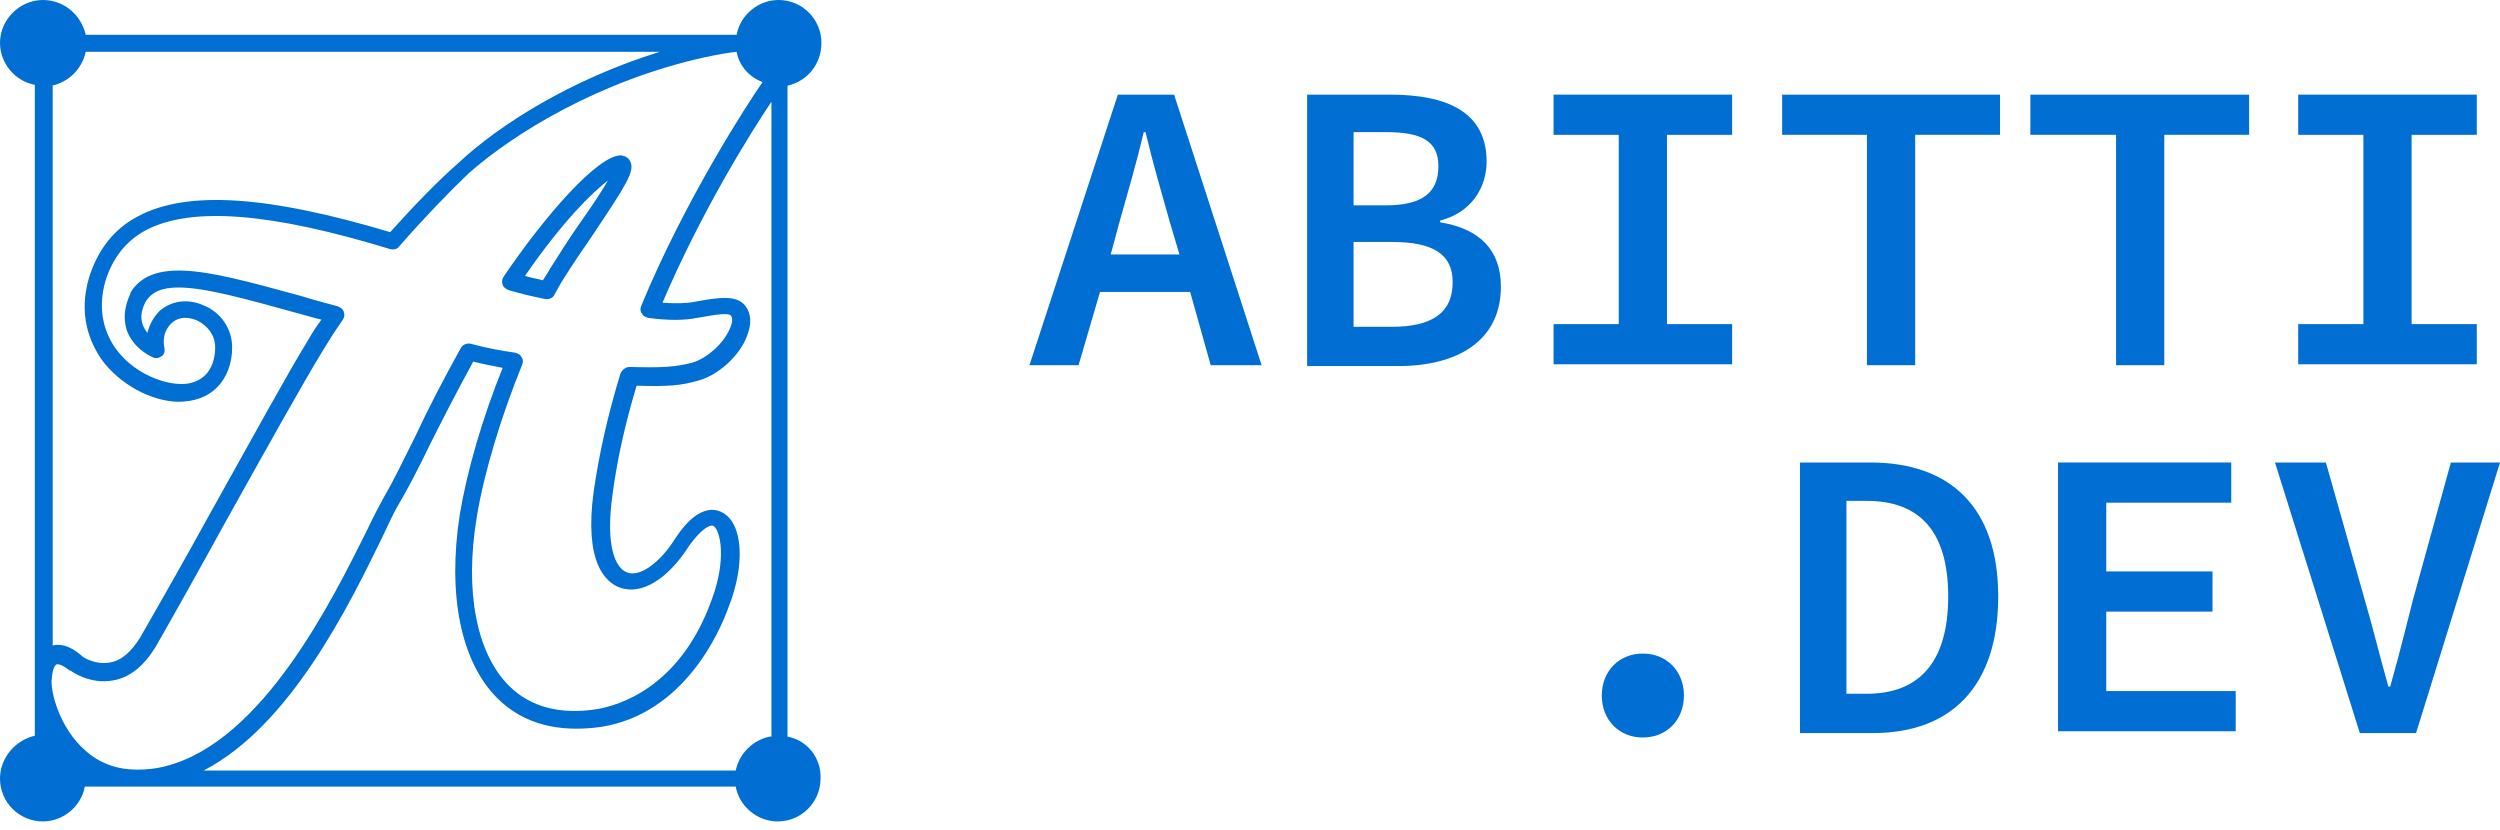
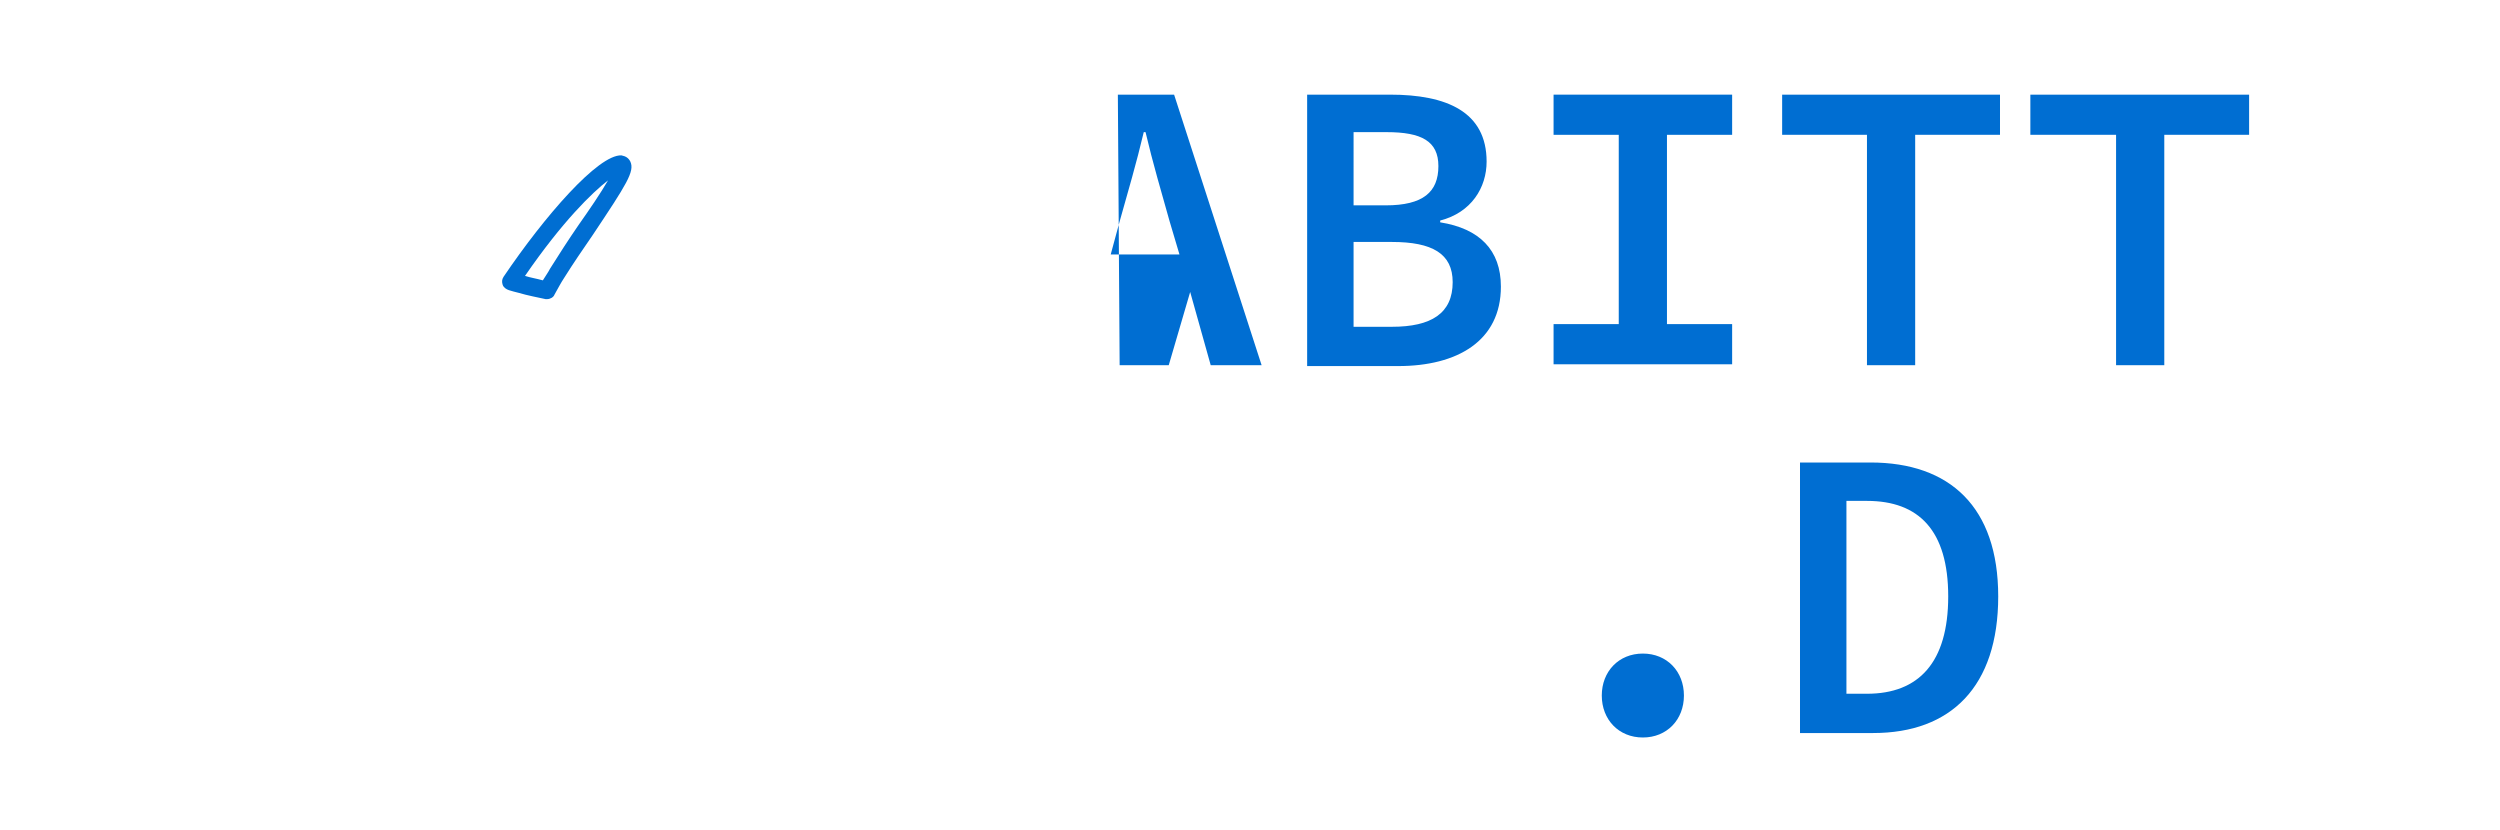
<svg xmlns="http://www.w3.org/2000/svg" version="1.1" id="Layer_1" x="0px" y="0px" width="280px" height="93px" viewBox="0 0 280 93" enable-background="new 0 0 280 93" xml:space="preserve">
  <g>
    <g>
-       <path fill="#006ED2" d="M125.2,10.6h6.3l9.8,30.3h-5.7l-2.3-8.2h-10.1l-2.4,8.2h-5.5L125.2,10.6z M124.4,28.5h7.7l-1.1-3.7    c-0.9-3.2-1.9-6.6-2.7-10h-0.2c-0.8,3.4-1.8,6.8-2.7,10L124.4,28.5z" />
+       <path fill="#006ED2" d="M125.2,10.6h6.3l9.8,30.3h-5.7l-2.3-8.2l-2.4,8.2h-5.5L125.2,10.6z M124.4,28.5h7.7l-1.1-3.7    c-0.9-3.2-1.9-6.6-2.7-10h-0.2c-0.8,3.4-1.8,6.8-2.7,10L124.4,28.5z" />
      <path fill="#006ED2" d="M146.3,10.6h9.4c6.3,0,10.8,1.9,10.8,7.5c0,2.9-1.7,5.7-5.2,6.6v0.2c4.4,0.7,6.8,3.1,6.8,7.2    c0,6.1-4.9,8.9-11.5,8.9h-10.2V10.6z M155.2,23c4.2,0,5.9-1.5,5.9-4.4c0-2.8-1.9-3.8-5.8-3.8h-3.7V23H155.2z M155.9,36.6    c4.4,0,6.8-1.5,6.8-5c0-3.2-2.3-4.5-6.8-4.5h-4.3v9.5H155.9z" />
      <path fill="#006ED2" d="M174,36.3h7.3V15.1H174v-4.5h20v4.5h-7.3v21.2h7.3v4.5h-20V36.3z" />
      <path fill="#006ED2" d="M209.1,15.1h-9.5v-4.5H224v4.5h-9.5v25.8h-5.4V15.1z" />
      <path fill="#006ED2" d="M236.9,15.1h-9.5v-4.5h24.5v4.5h-9.5v25.8h-5.4V15.1z" />
-       <path fill="#006ED2" d="M257.4,36.3h7.3V15.1h-7.3v-4.5h20v4.5h-7.3v21.2h7.3v4.5h-20V36.3z" />
      <path fill="#006ED2" d="M179.4,77.9c0-2.7,1.9-4.7,4.6-4.7s4.6,2,4.6,4.7c0,2.7-1.9,4.7-4.6,4.7S179.4,80.6,179.4,77.9z" />
      <path fill="#006ED2" d="M201.5,51.8h8c8.9,0,14.3,5,14.3,15c0,10.1-5.3,15.3-14,15.3h-8.2V51.8z M209.1,77.7    c5.8,0,9.1-3.5,9.1-10.9c0-7.4-3.3-10.7-9.1-10.7h-2.3v21.6H209.1z" />
-       <path fill="#006ED2" d="M230.5,51.8h19.4v4.5h-14V64h11.9v4.5h-11.9v8.9h14.5v4.5h-19.9V51.8z" />
-       <path fill="#006ED2" d="M254.8,51.8h5.7l4.3,15.2c1,3.4,1.7,6.4,2.7,9.9h0.2c1-3.5,1.7-6.4,2.6-9.9l4.2-15.2h5.5l-9.4,30.3h-6.3    L254.8,51.8z" />
    </g>
    <g>
-       <path fill="none" d="M9,73.7c0.2,0.1,1.6,1.1,3.2,0.8c1.3-0.2,2.4-1.2,3.4-2.8c1.5-2.6,4.7-8.2,8-14.2c4.3-7.7,8.7-15.7,10.8-19.1    c0.4-0.7,0.9-1.5,1.5-2.3c-0.9-0.2-1.8-0.5-2.6-0.7c-5.8-1.6-10.4-2.9-13.4-2.9c-1.9,0-3,0.5-3.7,1.6c-0.5,1-0.5,1.8-0.3,2.6    c0.1,0.3,0.3,0.6,0.5,0.9c0.2-0.8,0.6-1.6,1.4-2.5c0,0,0,0,0,0c1.3-1.2,3.2-1.4,4.9-0.6c1.9,0.9,3.2,2.7,3.2,4.7    c0,1.8-0.6,3.4-1.7,4.5c-1.1,1.1-2.6,1.6-4.4,1.6c-3.1-0.1-6.5-2-8.5-4.7c-1.4-1.9-2.7-5-1.4-9.3c0.9-3.1,2.8-5.4,5.5-6.8    c5.6-3,14.5-2.4,28.3,1.8c2.7-3.1,5.3-5.8,7.6-7.9C55.8,14,63.9,8.9,73.8,5.8H9.6C9.2,7.7,7.7,9.2,5.8,9.6v63    C6.5,72.4,7.5,72.4,9,73.7z" />
      <path fill="none" d="M61.6,30.2C61.6,30.2,61.6,30.2,61.6,30.2c1-1.6,2.2-3.3,3.3-4.9c1.1-1.7,2.5-3.7,3.3-5    c-1.8,1.4-5.1,4.6-9.3,10.7c0.7,0.2,1.4,0.4,2,0.5C61.1,31,61.3,30.6,61.6,30.2z" />
      <path fill="none" d="M77.6,33.9c2.8-0.5,5-1,5.9,0.8c0.5,0.9,0.4,2-0.1,3.2c-0.9,2.2-3.2,4.2-5.3,4.8c-1.9,0.5-3.5,0.7-7,0.6    c-1.2,4.3-2.2,8.4-2.7,12.2c-0.8,5.7,0.3,8.2,1.6,8.7c1.5,0.5,3.7-1.1,5.5-3.9c0,0,0,0,0,0c2.4-3.6,4.3-3.3,5.2-2.8    c2.3,1.2,2.5,5.9,0.7,10.6c-1,2.7-5,11.9-14.2,13.4c-4.8,0.8-8.8-0.3-11.7-3.2C51.5,74,50,66.5,51.4,57.5    c0.8-4.8,2.5-10.7,4.8-16.4c-1-0.2-2.1-0.4-3.3-0.7c-1.8,3.3-3.4,6.4-4.8,9.2c-1.3,2.7-2.5,4.9-3.5,6.7c-0.5,0.8-1.1,2.1-1.9,3.8    c-3.7,7.6-10.3,21.1-20,26.1h59.7c0.4-1.9,1.9-3.4,3.8-3.8V11.4c-2.3,3.4-7.9,12.5-12.2,22.5C75.5,34.1,76.7,34,77.6,33.9z" />
      <path fill="none" d="M41.1,59.3c0.8-1.7,1.5-3,2-3.9c1-1.7,2.1-4,3.4-6.6c1.5-3,3.2-6.3,5.1-9.9c0.2-0.4,0.6-0.6,1.1-0.5    c1.9,0.5,3.6,0.8,5,1c0.3,0,0.6,0.2,0.7,0.5c0.1,0.3,0.2,0.6,0.1,0.8c-2.4,5.9-4.3,12.1-5.1,17.1c-1.3,8.4,0,15.3,3.6,18.9    c2.4,2.4,5.8,3.3,10,2.6c2.1-0.3,9.1-2.2,12.7-12.2c1.8-4.5,1.1-7.8,0.2-8.3c-0.4-0.2-1.5,0.4-2.7,2.2c-2.4,3.8-5.4,5.6-7.8,4.7    c-1.6-0.6-4-2.7-2.9-10.8c0.6-4.1,1.6-8.6,3-13.2c0.1-0.4,0.5-0.7,1-0.7c3.8,0.1,5.3,0,7.1-0.5c1.6-0.4,3.4-2,4.1-3.7    c0.3-0.6,0.3-1.2,0.2-1.5c-0.2-0.4-1.6-0.2-3.8,0.2c-1.4,0.3-3.3,0.3-5.5,0c-0.3,0-0.6-0.2-0.7-0.5c-0.1-0.3-0.2-0.6-0.1-0.8    c4.9-11.9,11.9-22.8,13.6-25.1c-1.4-0.6-2.5-1.9-2.9-3.4c-0.9,0.1-2.1,0.3-3.5,0.6C67.2,9,57.6,14.9,52.6,19.6    c-2.3,2.1-5,5-7.8,8.2c-0.3,0.3-0.6,0.4-1,0.3c-13.4-4.1-22.3-4.8-27.4-2.1c-2.3,1.2-3.7,3.1-4.5,5.7c-1.1,3.5,0,6.1,1.2,7.6    c1.9,2.6,4.9,3.9,7,3.9c1.3,0,2.3-0.3,3-1c0.7-0.7,1.1-1.8,1.1-3.1c0-1.3-0.8-2.4-2-3c-0.5-0.2-1.8-0.6-2.9,0.3    c-1.2,1.2-0.9,2.7-0.8,2.7c0.1,0.4,0,0.8-0.3,1c-0.3,0.2-0.7,0.3-1,0.1c-0.5-0.2-2.2-1.2-2.9-3c-0.5-1.3-0.3-2.7,0.4-4.1    c0,0,0,0,0-0.1c1-1.7,2.8-2.5,5.4-2.5c3.3,0,7.7,1.2,13.9,2.9c1.2,0.3,2.6,0.7,3.9,1.1c0.3,0.1,0.6,0.3,0.7,0.6    c0.1,0.3,0.1,0.6-0.1,0.9c-0.9,1.2-1.6,2.4-2.2,3.4c-2.1,3.4-6.5,11.3-10.8,19c-3.3,6-6.5,11.7-8,14.3c-1.3,2.1-2.9,3.4-4.7,3.7    c-2.6,0.5-4.7-1.1-4.8-1.1c0,0,0,0-0.1,0c-0.6-0.5-1.1-0.7-1.3-0.7c0,0-0.1,0-0.1,0c-0.1,0.1-0.4,0.5-0.6,1.6    c-0.1,1.3,0.8,5.5,3.8,8.1c1.6,1.4,3.5,2.1,5.7,2.1h0.1c1,0,2-0.1,3.2-0.4C29.5,83,37.3,67,41.1,59.3z M56.4,31    C61,24.2,67,17.3,69.6,17.5c0,0,0,0,0,0c0.4,0,0.8,0.3,1,0.7c0.5,1-0.4,2.5-4.2,8.2c-1.1,1.6-2.2,3.3-3.2,4.8    c-0.3,0.6-0.7,1.2-1.1,1.9c-0.2,0.3-0.5,0.5-0.8,0.5c-0.1,0-0.1,0-0.2,0c-0.9-0.2-2-0.5-3-0.7c-0.4-0.1-0.8-0.2-1.1-0.3    c-0.3-0.1-0.6-0.3-0.7-0.6C56.2,31.6,56.3,31.3,56.4,31z" />
      <path fill="#006ED2" d="M57,32.5c0.3,0.1,0.7,0.2,1.1,0.3c1,0.3,2.1,0.5,3,0.7c0.1,0,0.1,0,0.2,0c0.3,0,0.7-0.2,0.8-0.5    c0.4-0.7,0.7-1.3,1.1-1.9c1-1.6,2.1-3.2,3.2-4.8c3.8-5.7,4.7-7.1,4.2-8.2c-0.2-0.4-0.5-0.6-1-0.7c0,0,0,0,0,0    C67,17.3,61,24.2,56.4,31c-0.2,0.3-0.2,0.6-0.1,0.9C56.4,32.2,56.7,32.4,57,32.5z M68.1,20.2c-0.8,1.4-2.1,3.3-3.3,5    c-1.1,1.6-2.2,3.3-3.2,4.9c0,0,0,0,0,0c-0.2,0.4-0.5,0.8-0.8,1.3c-0.7-0.2-1.4-0.3-2-0.5C63,24.8,66.3,21.6,68.1,20.2z" />
-       <path fill="#006ED2" d="M88.2,82.5V9.6C90.4,9.1,92,7.2,92,4.8C92,2.2,89.9,0,87.2,0c-2.3,0-4.3,1.7-4.7,3.9H9.6    C9.1,1.7,7.2,0,4.8,0C2.2,0,0,2.2,0,4.8c0,2.3,1.7,4.3,3.9,4.7v72.9C1.7,82.9,0,84.9,0,87.2C0,89.9,2.2,92,4.8,92    c2.3,0,4.3-1.7,4.7-3.9h72.9c0.4,2.2,2.4,3.9,4.7,3.9c2.7,0,4.8-2.2,4.8-4.8C92,84.9,90.4,82.9,88.2,82.5z M5.8,9.6    c1.9-0.4,3.4-1.9,3.8-3.8h64.3c-10,3.1-18,8.2-22.5,12.4C49,20.3,46.4,23,43.7,26C30,21.9,21,21.3,15.5,24.2    c-2.7,1.4-4.5,3.7-5.5,6.8c-1.3,4.3,0.1,7.4,1.4,9.3c2,2.7,5.4,4.6,8.5,4.7c1.8,0,3.3-0.5,4.4-1.6c1.1-1.1,1.7-2.7,1.7-4.5    c0-2-1.2-3.9-3.2-4.7c-1.8-0.8-3.6-0.5-4.9,0.6c0,0,0,0,0,0c-0.8,0.8-1.2,1.7-1.4,2.5c-0.2-0.3-0.4-0.6-0.5-0.9    c-0.3-0.8-0.2-1.6,0.3-2.6c0.7-1.1,1.8-1.6,3.7-1.6c3,0,7.6,1.3,13.4,2.9c0.8,0.2,1.7,0.5,2.6,0.7c-0.6,0.8-1.1,1.6-1.5,2.3    c-2.1,3.4-6.5,11.4-10.8,19.1c-3.3,6-6.5,11.6-8,14.2c-1,1.6-2.1,2.6-3.4,2.8c-1.6,0.3-3.1-0.6-3.2-0.8c-1.4-1.2-2.5-1.3-3.2-1.1    V9.6z M15.4,86.2L15.4,86.2c-2.3,0-4.2-0.7-5.8-2.1c-3-2.6-4-6.8-3.8-8.1c0.1-1.2,0.4-1.6,0.6-1.6c0,0,0,0,0.1,0    c0.2,0,0.7,0.2,1.3,0.7c0,0,0,0,0.1,0c0.1,0.1,2.2,1.6,4.8,1.1c1.8-0.3,3.4-1.6,4.7-3.7c1.5-2.6,4.7-8.3,8-14.3    c4.3-7.7,8.7-15.6,10.8-19c0.6-1,1.3-2.1,2.2-3.4c0.2-0.3,0.2-0.6,0.1-0.9c-0.1-0.3-0.4-0.5-0.7-0.6c-1.4-0.4-2.7-0.7-3.9-1.1    c-6.2-1.7-10.6-2.9-13.9-2.9c-2.6,0-4.4,0.8-5.4,2.5c0,0,0,0,0,0.1c-0.7,1.5-0.8,2.8-0.4,4.1c0.7,1.9,2.4,2.8,2.9,3    c0.3,0.2,0.7,0.1,1-0.1c0.3-0.2,0.4-0.6,0.3-1c0-0.1-0.4-1.5,0.8-2.7c1.1-1,2.4-0.5,2.9-0.3c1.2,0.6,2,1.7,2,3    c0,1.3-0.4,2.4-1.1,3.1c-0.7,0.7-1.8,1.1-3,1c-2-0.1-5.1-1.3-7-3.9c-1.1-1.5-2.2-4.1-1.2-7.6c0.8-2.6,2.3-4.5,4.5-5.7    c5.1-2.7,14-2,27.4,2.1c0.4,0.1,0.8,0,1-0.3c2.8-3.2,5.5-6,7.8-8.2C57.6,14.9,67.2,9,79,6.4c1.4-0.3,2.6-0.5,3.5-0.6    c0.3,1.6,1.4,2.8,2.9,3.4c-1.6,2.3-8.7,13.2-13.6,25.1c-0.1,0.3-0.1,0.6,0.1,0.8c0.1,0.3,0.4,0.4,0.7,0.5c2.2,0.3,4,0.3,5.5,0    c2.2-0.4,3.6-0.6,3.8-0.2c0.2,0.3,0.1,0.9-0.2,1.5c-0.7,1.6-2.5,3.2-4.1,3.7c-1.9,0.5-3.3,0.6-7.1,0.5c-0.4,0-0.8,0.3-1,0.7    c-1.4,4.6-2.4,9-3,13.2c-1.1,8,1.3,10.2,2.9,10.8c2.4,0.9,5.4-0.9,7.8-4.7c1.3-1.8,2.3-2.4,2.7-2.2c0.8,0.5,1.5,3.8-0.2,8.3    C76.1,77.2,69.1,79,67,79.4c-4.2,0.7-7.6-0.2-10-2.6c-3.6-3.6-5-10.5-3.6-18.9c0.8-4.9,2.7-11.2,5.1-17.1c0.1-0.3,0.1-0.6-0.1-0.8    c-0.1-0.3-0.4-0.4-0.7-0.5c-1.5-0.2-3.1-0.5-5-1c-0.4-0.1-0.9,0.1-1.1,0.5c-2,3.6-3.7,6.9-5.1,9.9c-1.3,2.6-2.4,4.9-3.4,6.6    c-0.5,0.9-1.2,2.2-2,3.9C37.3,67,29.5,83,18.6,85.8C17.5,86.1,16.4,86.2,15.4,86.2z M86.2,82.5c-1.9,0.4-3.4,1.9-3.8,3.8H22.8    c9.7-5,16.3-18.5,20-26.1c0.8-1.7,1.4-3,1.9-3.8c1-1.7,2.2-4,3.5-6.7c1.4-2.8,3-5.9,4.8-9.2c1.2,0.3,2.3,0.5,3.3,0.7    c-2.3,5.7-4,11.6-4.8,16.4c-1.4,9,0.1,16.5,4.2,20.6c2.9,2.9,6.9,3.9,11.7,3.2c9.2-1.5,13.2-10.6,14.2-13.4    c1.9-4.8,1.6-9.4-0.7-10.6c-0.9-0.5-2.8-0.8-5.2,2.8c0,0,0,0,0,0c-1.8,2.9-4.1,4.5-5.5,3.9c-1.3-0.5-2.4-3-1.6-8.7    c0.5-3.8,1.4-7.9,2.7-12.2c3.5,0.1,5,0,7-0.6c2.1-0.6,4.4-2.6,5.3-4.8c0.5-1.2,0.6-2.3,0.1-3.2c-0.9-1.7-3.1-1.3-5.9-0.8    c-1,0.2-2.2,0.2-3.6,0.1c4.3-10.1,9.9-19.1,12.2-22.5V82.5z" />
    </g>
  </g>
</svg>